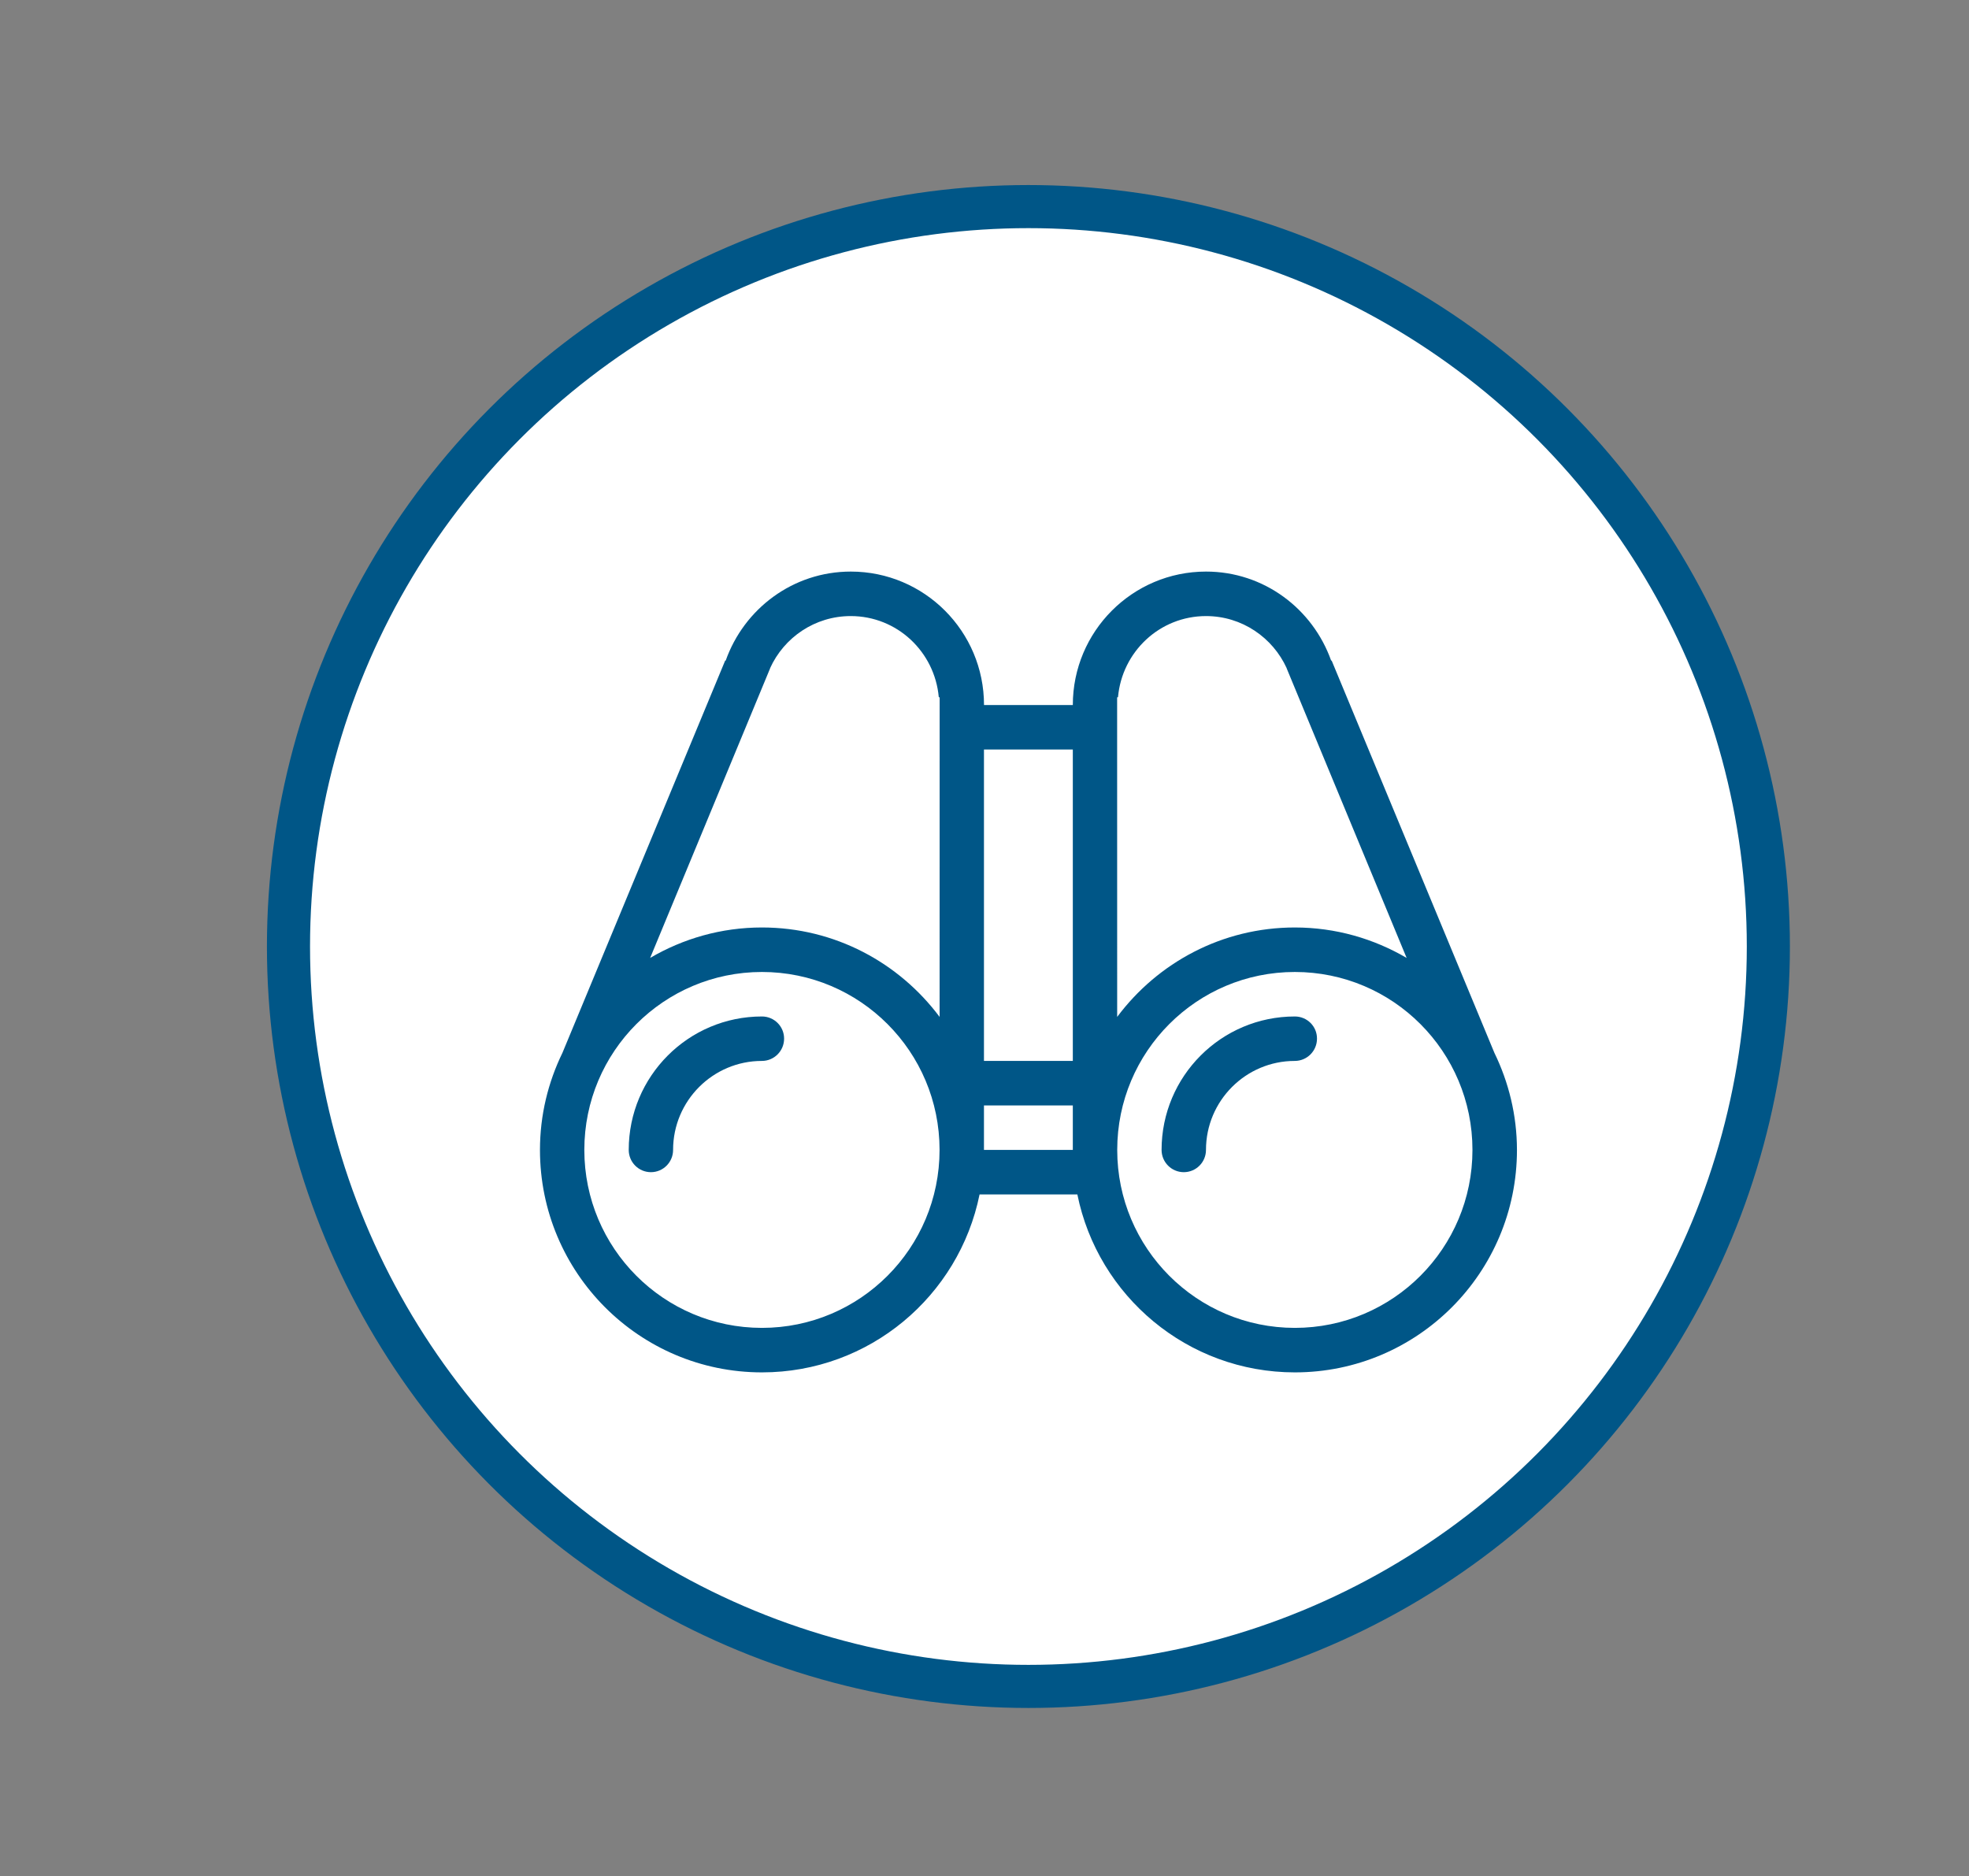
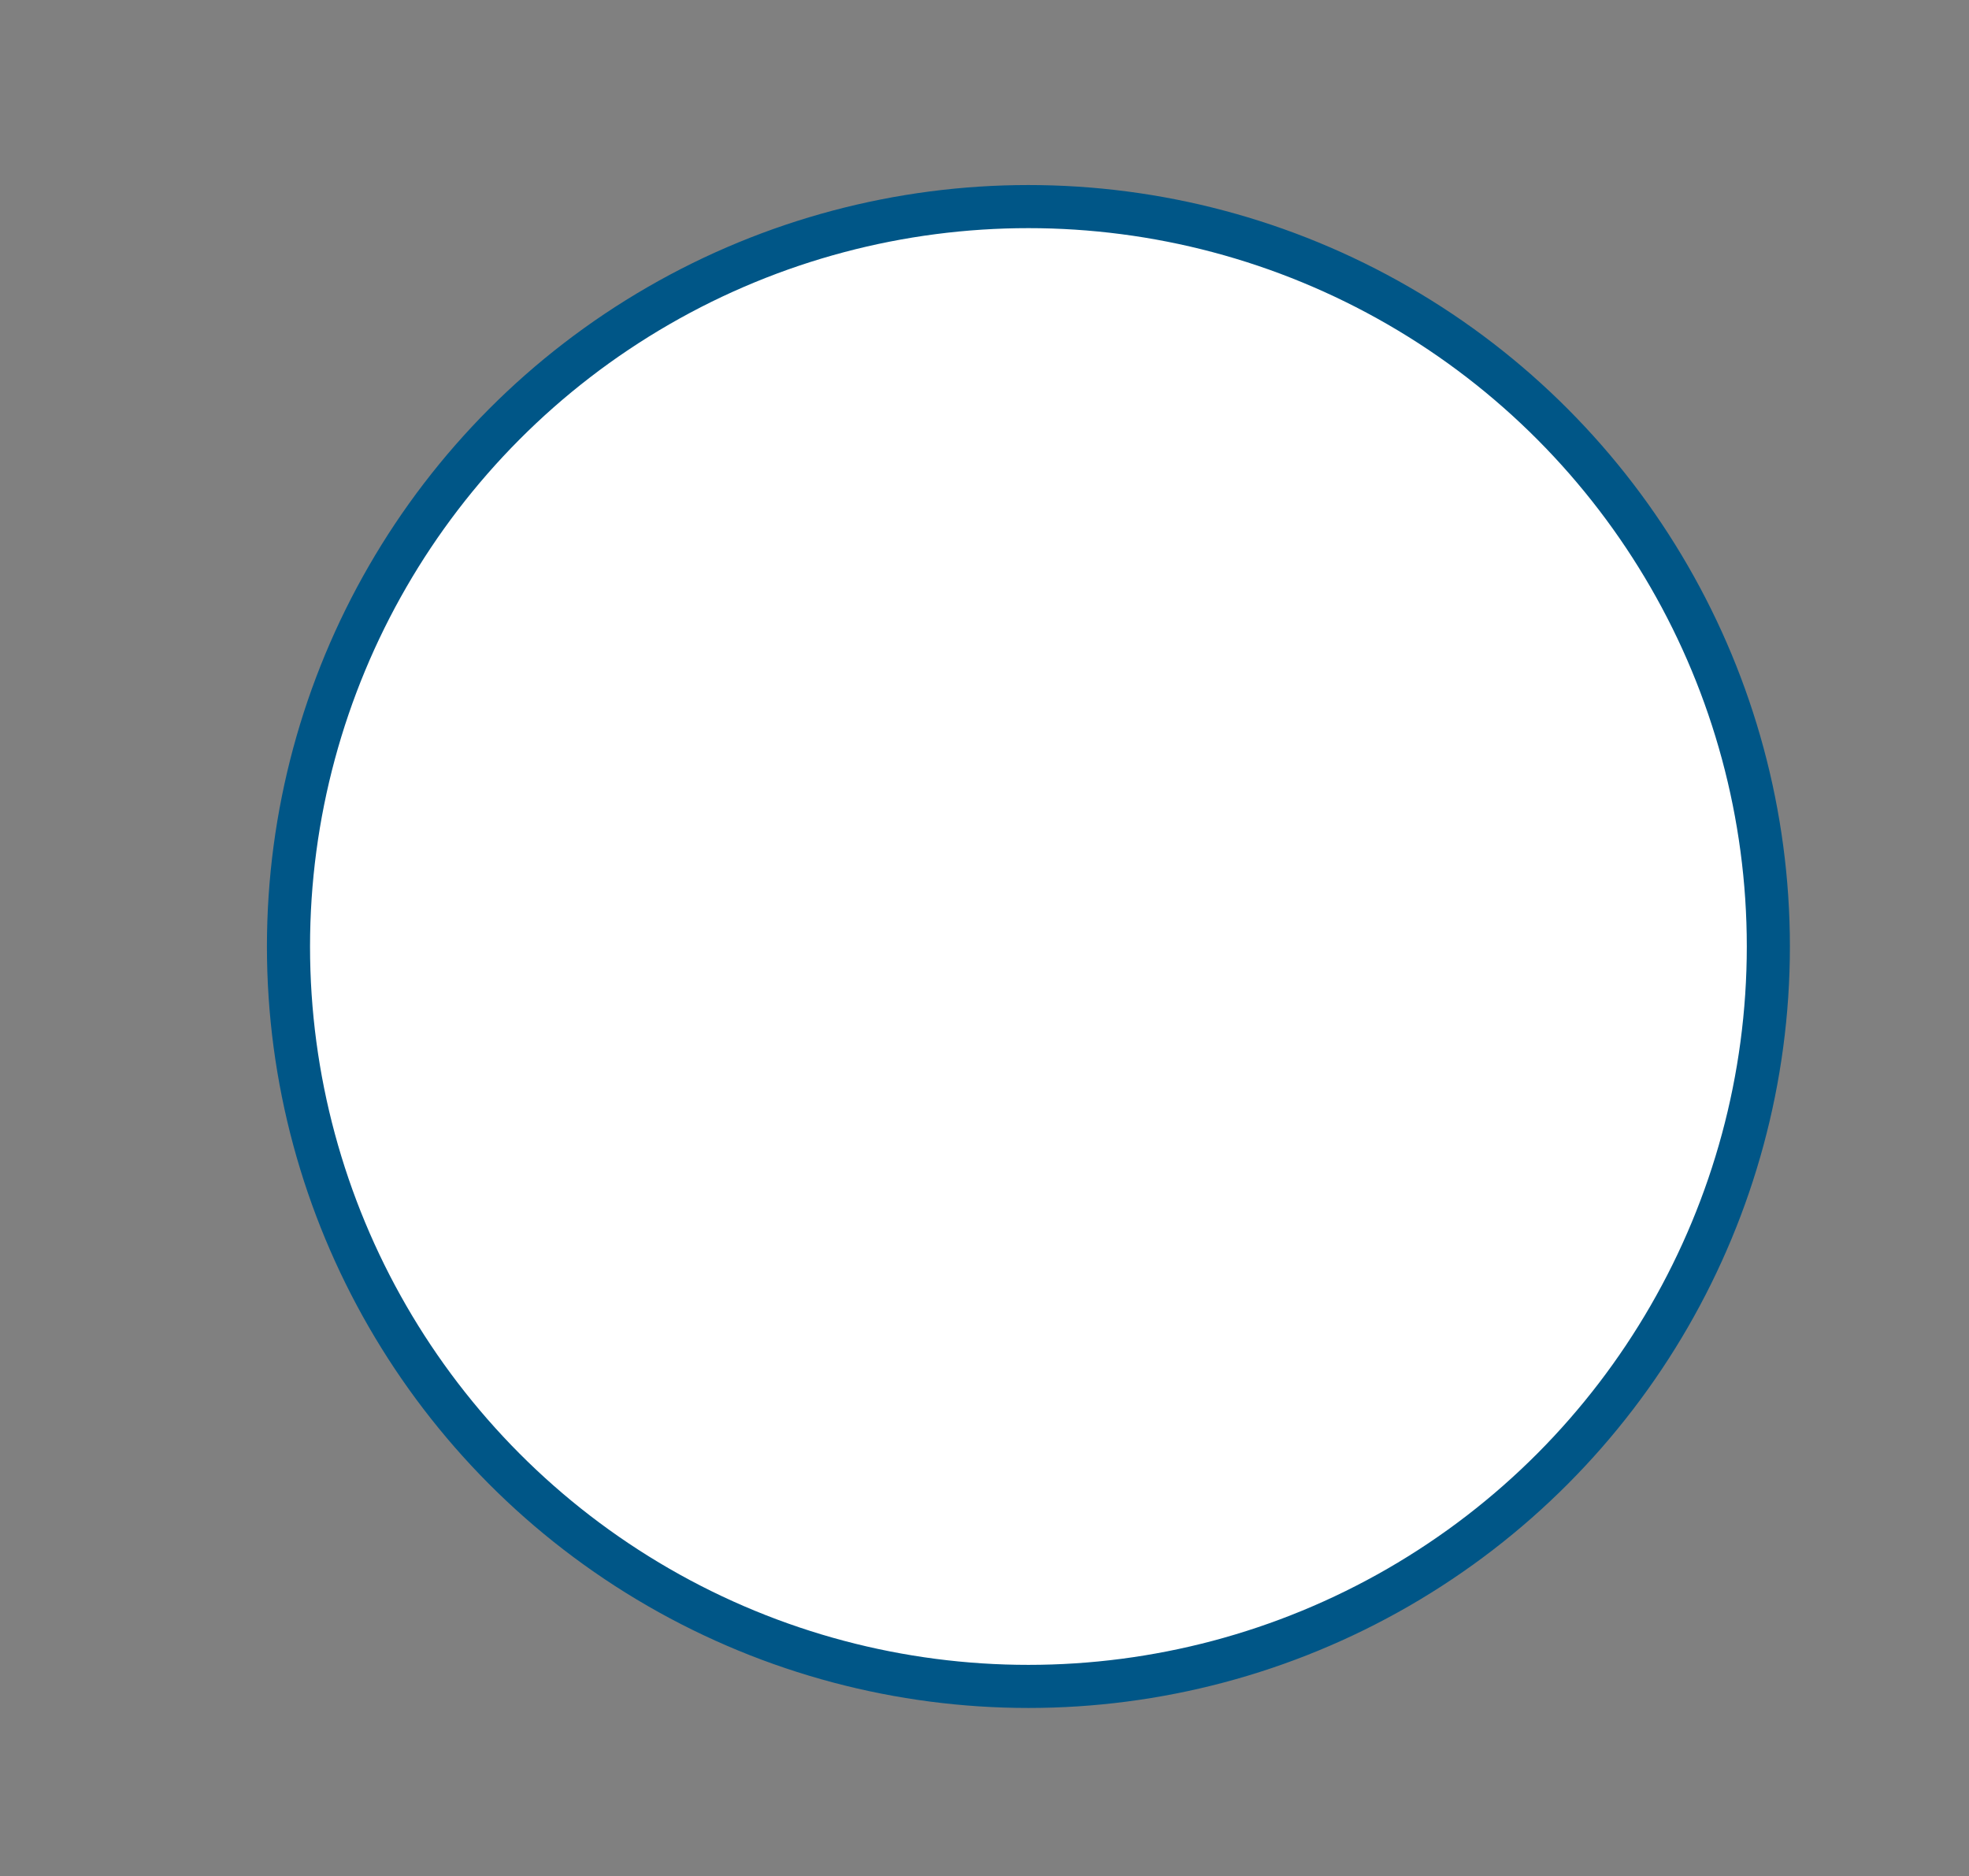
<svg xmlns="http://www.w3.org/2000/svg" version="1.1" id="Layer_1" x="0px" y="0px" viewBox="0 0 403.52 384.51" style="enable-background:new 0 0 403.52 384.51;" xml:space="preserve">
  <rect x="0" y="0" width="403.52" height="384.51" fill="#808080" stroke="none" />
  <style type="text/css">
	.st0{fill:#FFFFFF;stroke:#005687;stroke-width:9.356;stroke-miterlimit:10;}
	.st1{fill:#005687;}
	.st2{fill:#FFFFFF;stroke:#005687;stroke-width:9.185;stroke-miterlimit:10;}
	.st3{fill:#FFFFFF;stroke:#005687;stroke-width:8.833;stroke-miterlimit:10;}
</style>
  <circle class="st3" cx="210.76" cy="193.98" r="151.64" />
-   <path class="st1" d="M156.15,208.32c-15.08,0-27.3,12.25-27.3,27.35c0,2.52,2.03,4.56,4.55,4.56c2.51,0,4.54-2.04,4.54-4.56  c0-10.07,8.16-18.24,18.2-18.24c2.51,0,4.55-2.04,4.55-4.56C160.7,210.35,158.66,208.32,156.15,208.32 M265.36,208.32  c-15.08,0-27.31,12.25-27.31,27.35c0,2.52,2.04,4.56,4.55,4.56c2.52,0,4.55-2.04,4.55-4.56c0-10.07,8.15-18.24,18.2-18.24  c2.51,0,4.55-2.04,4.55-4.56C269.92,210.35,267.88,208.32,265.36,208.32 M306.25,215.76l-33.35-80.39l-0.1,0.02  c-3.76-10.6-13.76-18.25-25.64-18.25c-15.07,0-27.3,12.25-27.3,27.35h-18.2c0-15.11-12.23-27.35-27.3-27.35  c-11.87,0-21.88,7.64-25.64,18.25l-0.1-0.02l-33.35,80.39c-2.93,6.02-4.61,12.75-4.61,19.91c0,25.18,20.37,45.59,45.5,45.59  c22.02,0,40.38-15.66,44.59-36.47h20.04c4.21,20.81,22.57,36.47,44.58,36.47c25.13,0,45.51-20.41,45.51-45.59  C310.87,228.52,309.18,221.78,306.25,215.76 M156.15,272.14c-20.11,0-36.4-16.33-36.4-36.47c0-20.15,16.3-36.47,36.4-36.47  s36.4,16.32,36.4,36.47C192.55,255.81,176.26,272.14,156.15,272.14 M192.56,208.41c-8.3-11.11-21.49-18.33-36.41-18.33  c-8.36,0-16.17,2.29-22.91,6.24l24.59-59.36h-0.02c2.86-6.31,9.18-10.7,16.54-10.7c9.5,0,17.21,7.32,18.04,16.62l0.18,0.04  L192.56,208.41z M219.86,235.67h-18.21v-9.12h18.21V235.67z M219.86,217.43h-18.21v-63.82h18.21V217.43z M228.94,142.92l0.18-0.04  c0.83-9.3,8.54-16.62,18.04-16.62c7.36,0,13.67,4.4,16.54,10.7h-0.02l24.59,59.36c-6.73-3.94-14.54-6.24-22.91-6.24  c-14.91,0-28.11,7.22-36.41,18.33L228.94,142.92z M265.36,272.14c-20.1,0-36.4-16.33-36.4-36.47c0-20.15,16.3-36.47,36.4-36.47  c20.11,0,36.4,16.32,36.4,36.47C301.77,255.81,285.47,272.14,265.36,272.14" />
</svg>